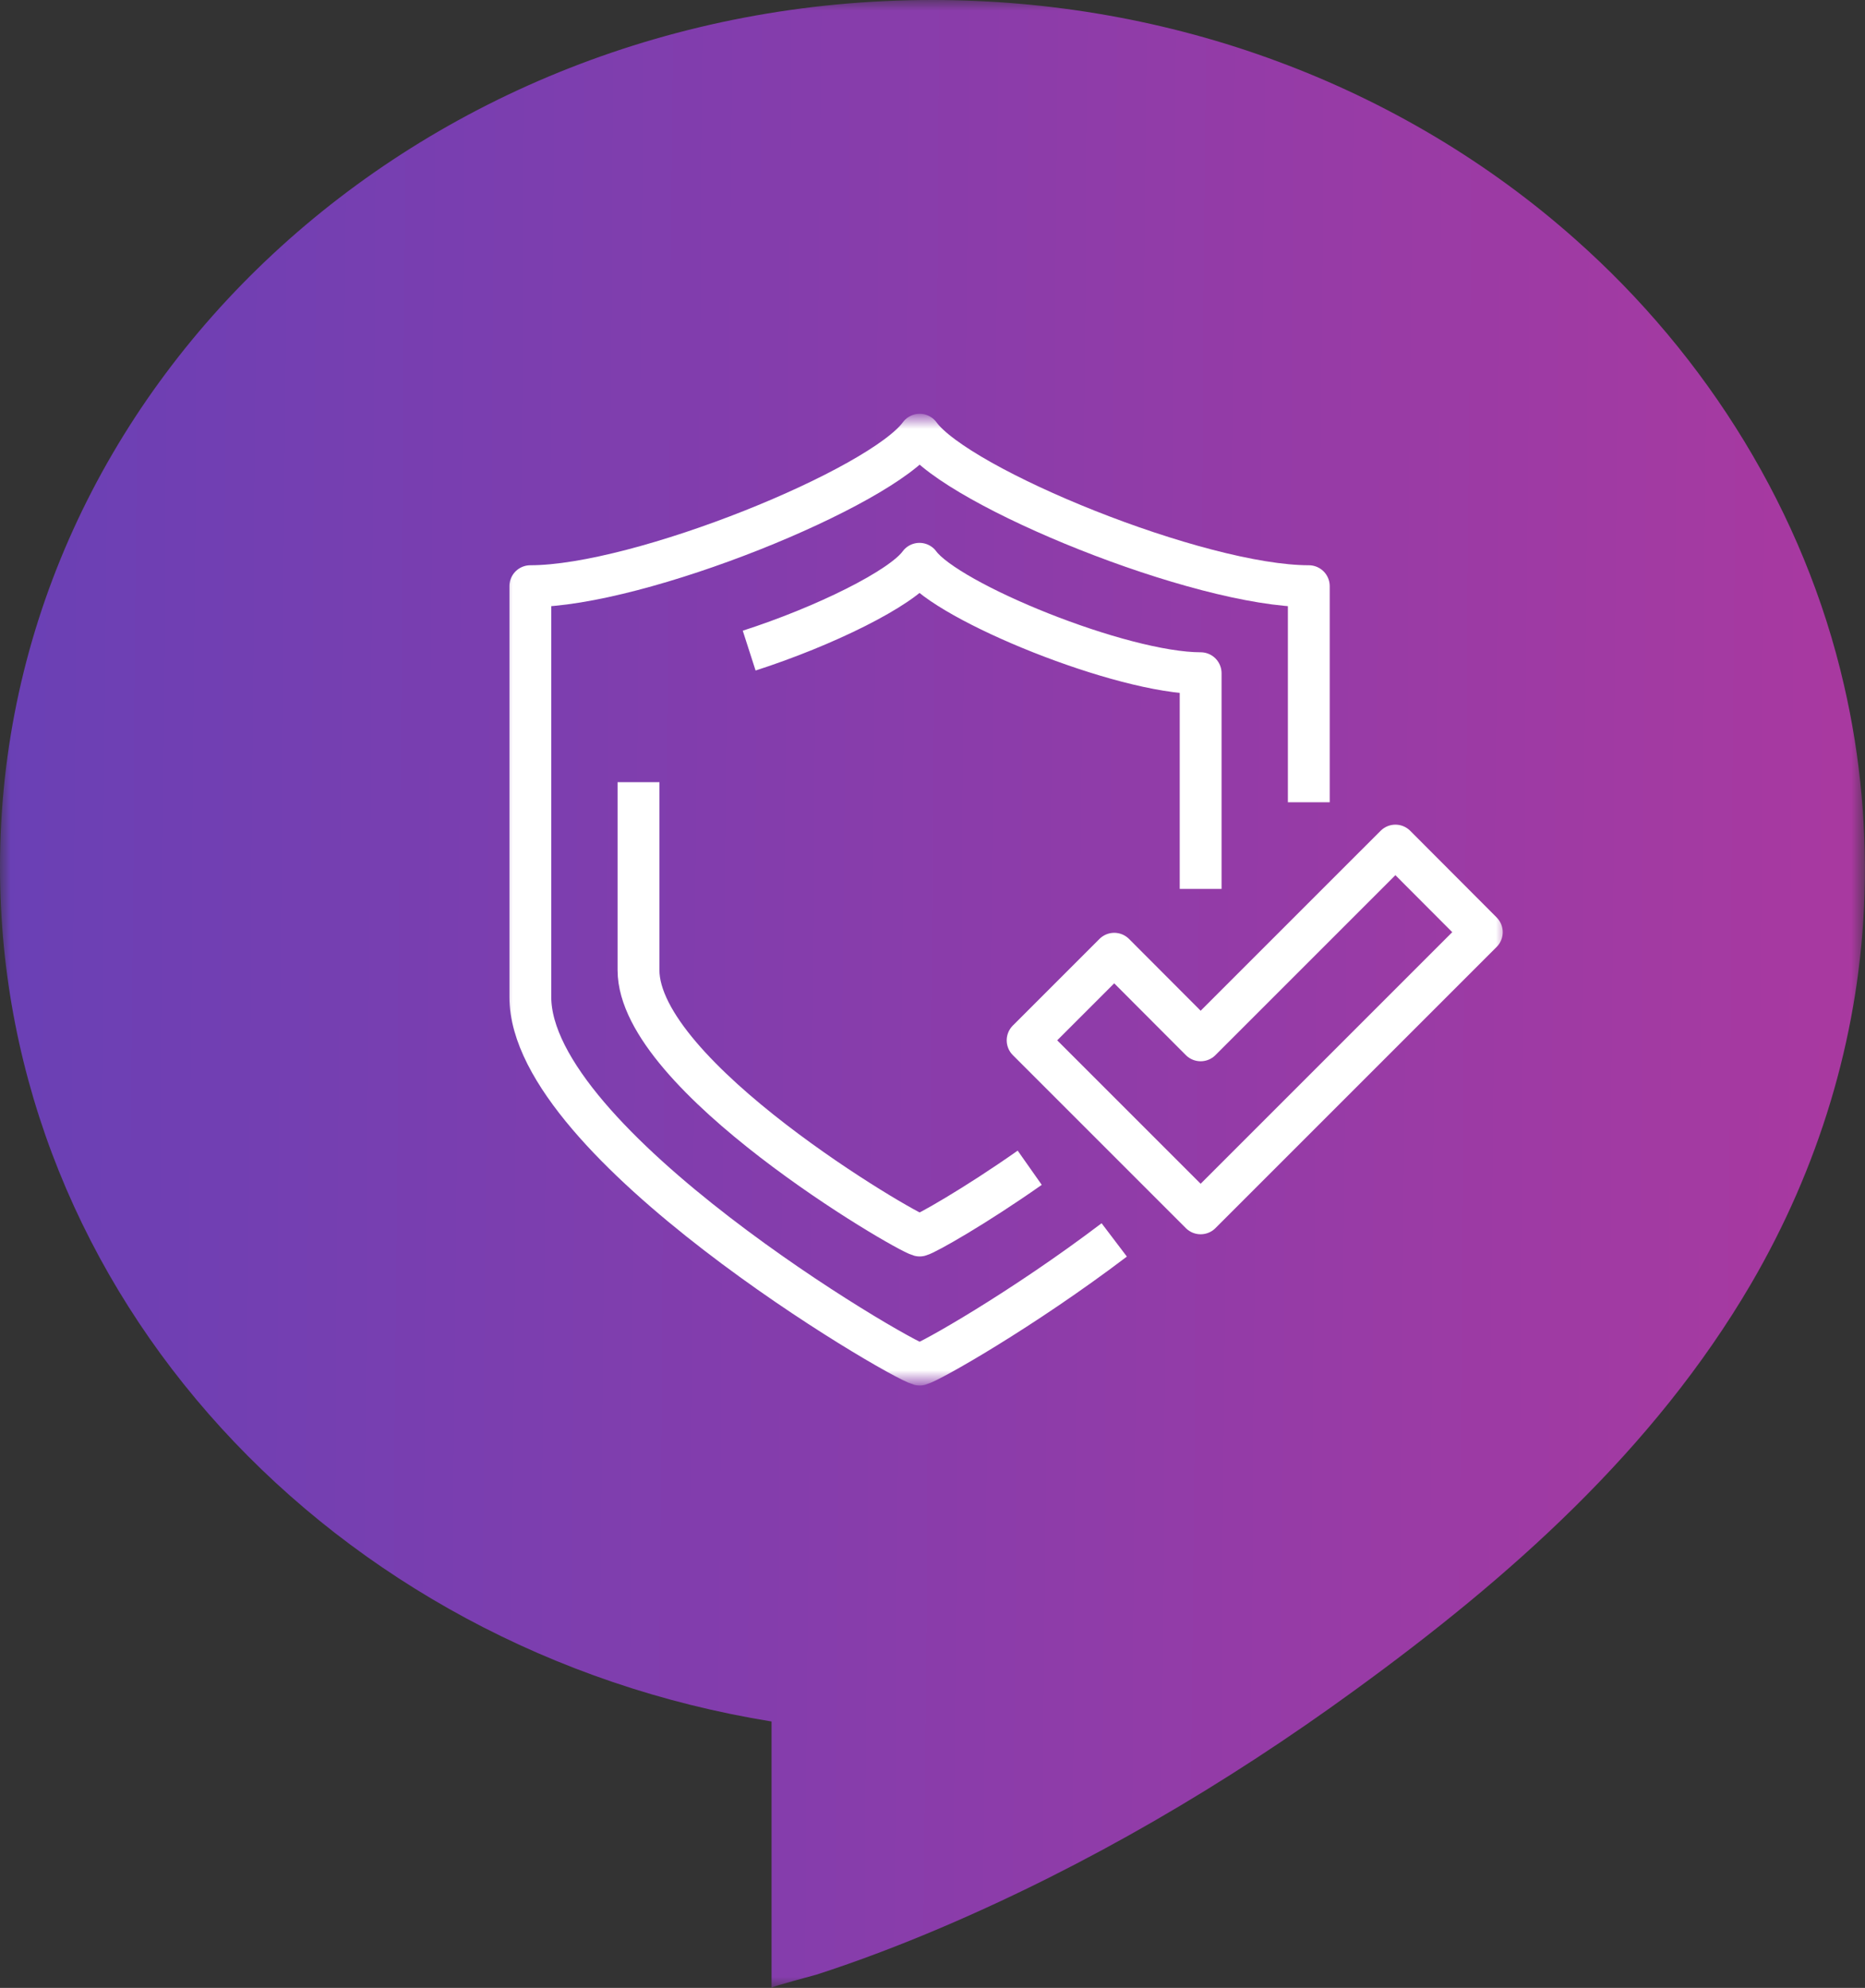
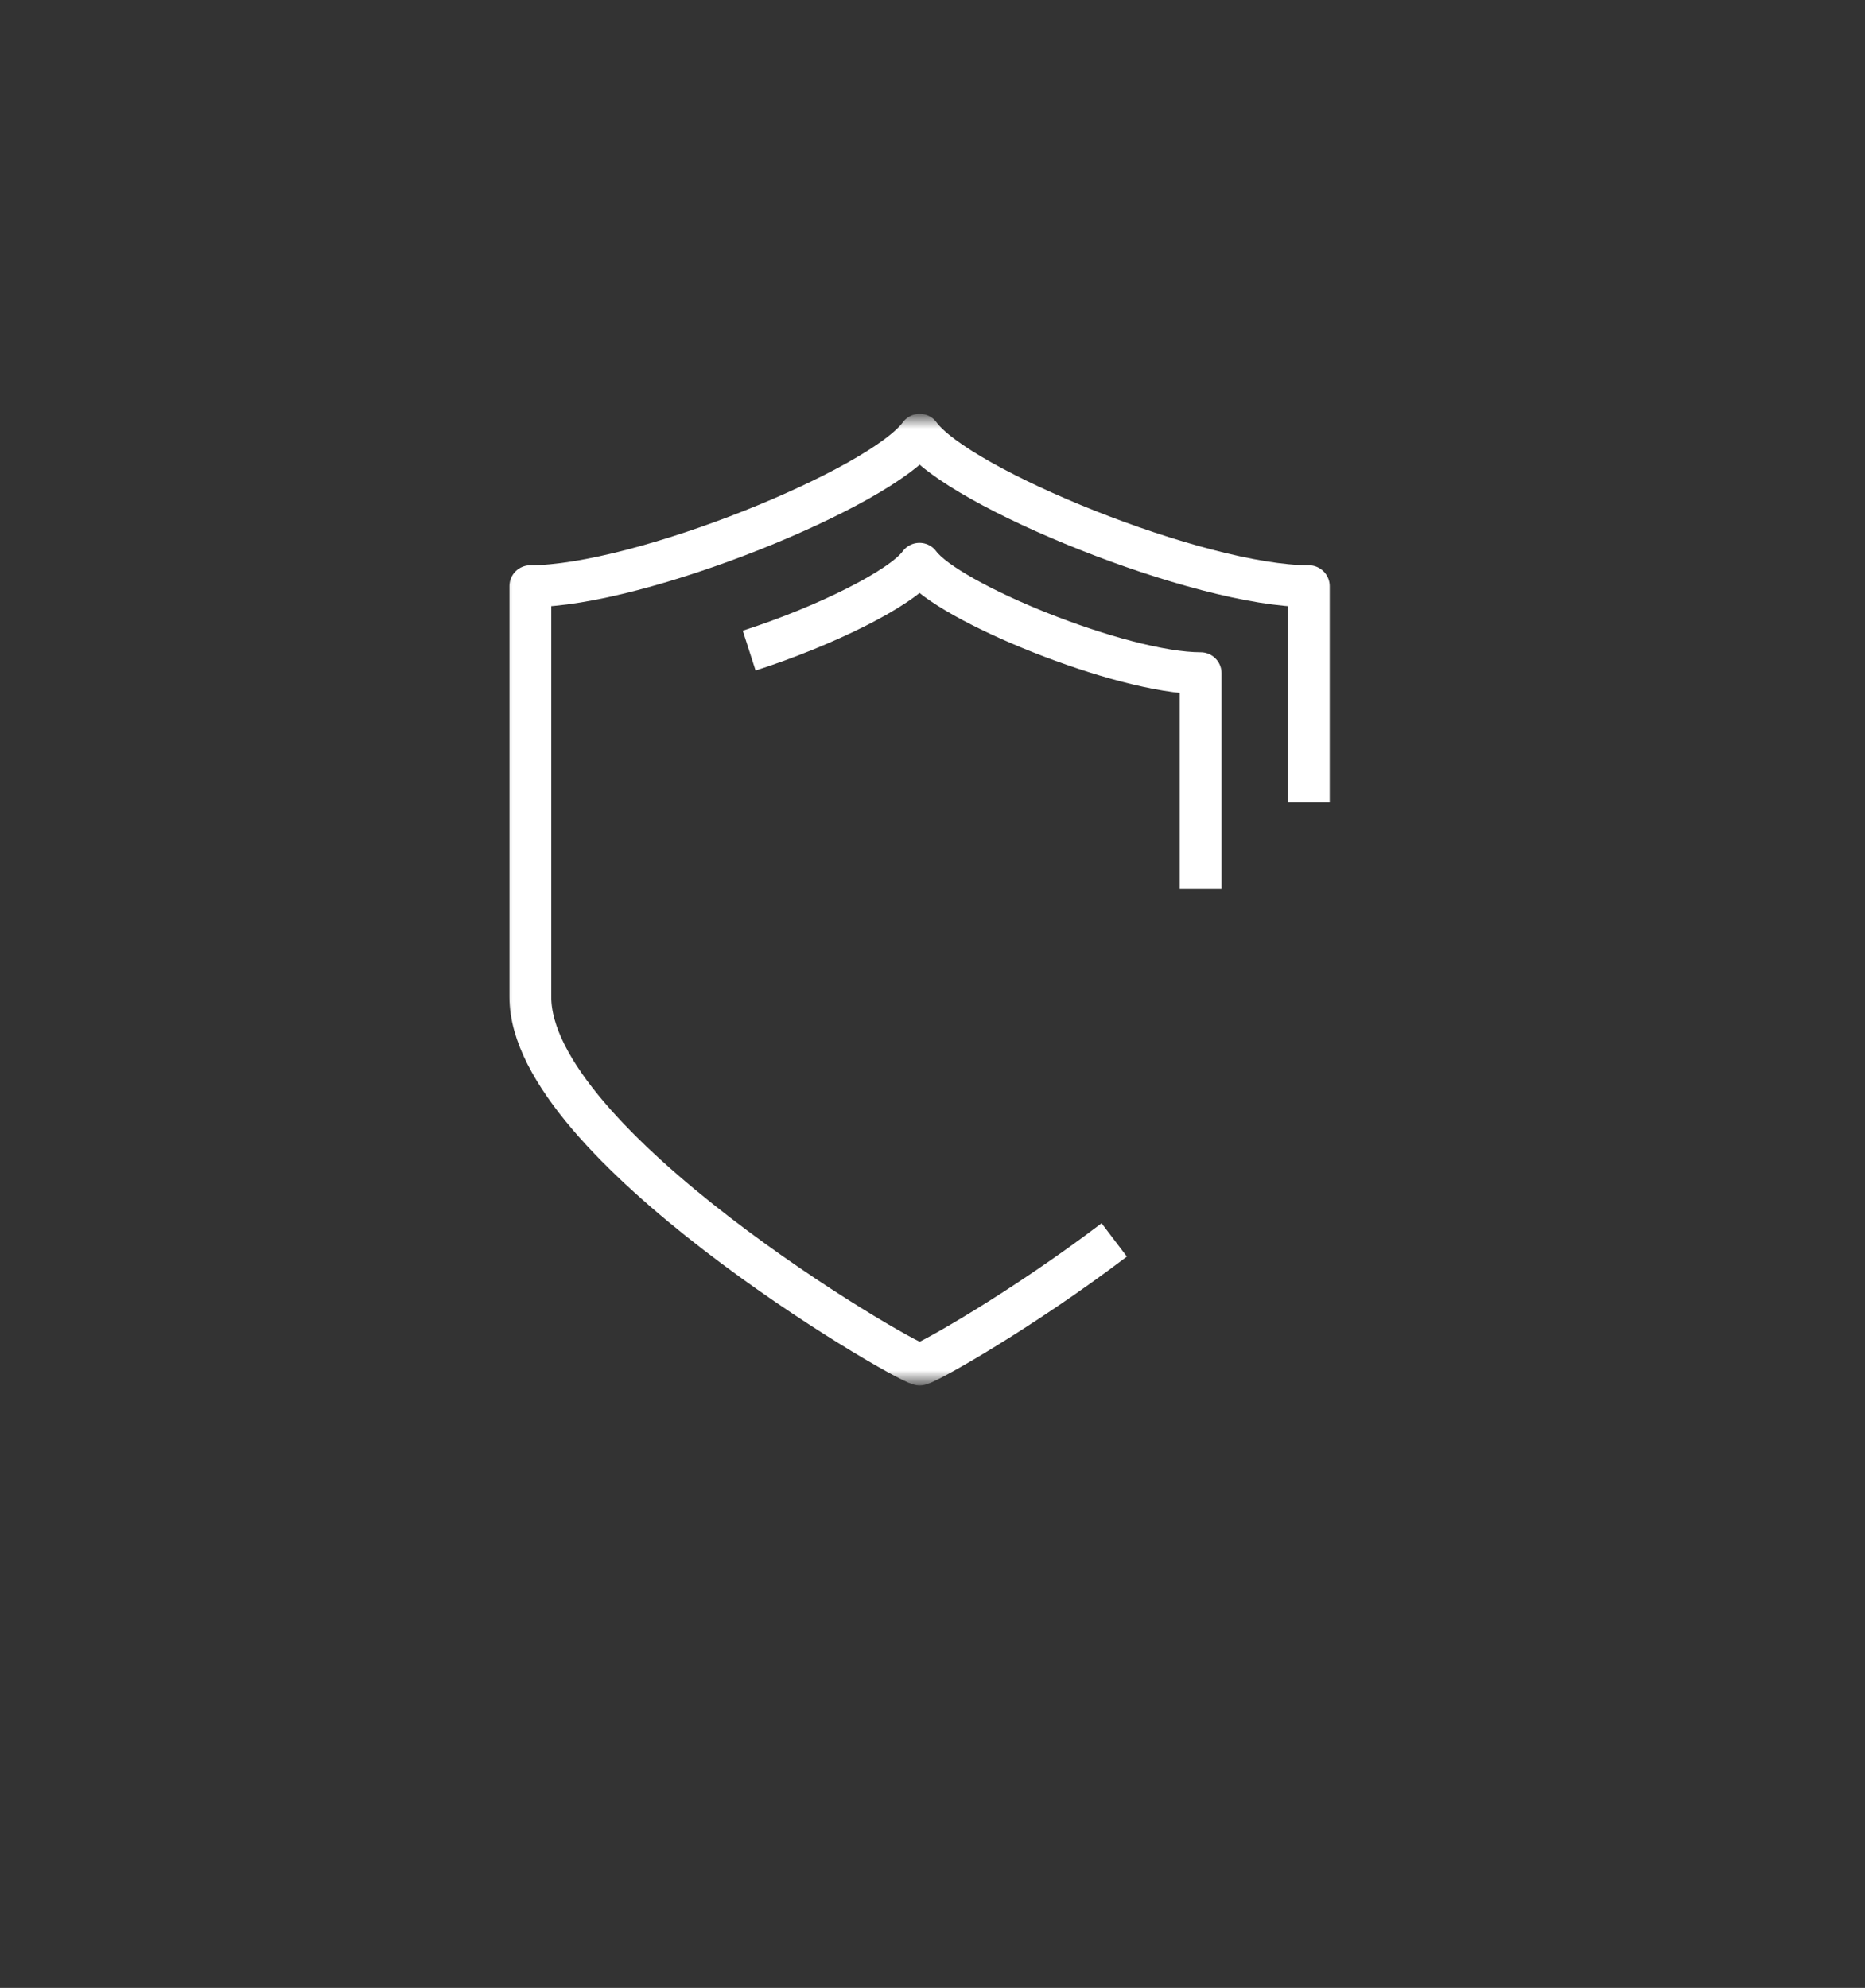
<svg xmlns="http://www.w3.org/2000/svg" width="89.146" height="95.026" viewBox="0 0 89.146 95.026" fill="none">
  <rect x="0" y="0" width="89.146" height="95.026" fill="#333333" stroke="none" />
  <desc>
			Created with Pixso.
	</desc>
  <defs>
    <linearGradient x1="0" y1="40.724" x2="89.146" y2="41.46" id="paint_linear_1_598_0" gradientUnits="userSpaceOnUse">
      <stop stop-color="#6A40B5" />
      <stop offset="1" stop-color="#A939A0" />
    </linearGradient>
    <linearGradient x1="0" y1="40.724" x2="89.146" y2="41.46" id="paint_linear_1_599_0" gradientUnits="userSpaceOnUse">
      <stop stop-color="#6A40B5" />
      <stop offset="1" stop-color="#A939A0" />
    </linearGradient>
  </defs>
  <mask id="mask1_598" mask-type="alpha" maskUnits="userSpaceOnUse" x="0" y="0" width="89.146" height="95.026">
    <g style="mix-blend-mode:normal">
      <rect id="Rectangle 43462" width="89.146" height="95.026" fill="url(#paint_linear_1_598_0)" fill-opacity="1" />
    </g>
  </mask>
  <g mask="url(#mask1_598)">
    <g style="mix-blend-mode:normal">
-       <path id="Path 183440" d="M89.1 43.36C89.26 39.82 88.95 36.24 88.14 32.74C86.25 24.5 81.61 17.03 75.3 11.44C71.15 7.75 66.29 4.87 61.08 2.94C55.81 0.98 50.19 0 44.56 0C19.95 0 0 18.55 0 41.45C0 61.91 15.93 78.9 36.88 82.29L36.88 95.02C36.88 94.96 38.9 94.43 39.03 94.39C41.04 93.74 43.03 92.98 44.98 92.15C51.98 89.17 58.6 85.28 64.75 80.8C72.14 75.43 79.05 69.32 83.71 61.35C86.91 55.86 88.8 49.73 89.1 43.36Z" fill="url(#paint_linear_1_599_0)" fill-opacity="1" fill-rule="nonzero" />
-     </g>
+       </g>
  </g>
  <mask id="mask1_601" mask-type="alpha" maskUnits="userSpaceOnUse" x="24" y="20" width="48" height="46">
    <g style="mix-blend-mode:normal">
      <rect id="Rectangle 43496" x="24" y="20" width="48" height="46" fill="#C4C4C4" fill-opacity="1" />
      <rect id="Rectangle 43496" x="24" y="20" width="48" height="46" stroke="#FFFFFF" stroke-opacity="1" stroke-width="1" />
    </g>
  </mask>
  <g mask="url(#mask1_601)">
    <g style="mix-blend-mode:normal">
      <path id="Path 183542" d="M53.26 59.27C48.87 62.6 44.46 65.1 43.96 65.23C42.91 64.96 25.35 54.67 25.35 47.66L25.35 28.02C30.6 28.02 42.12 23.31 43.96 20.78C45.79 23.31 57.31 28.02 62.56 28.02L62.56 38.35" stroke="#FFFFFF" stroke-opacity="1" stroke-width="2" stroke-linejoin="round" />
    </g>
  </g>
  <g mask="url(#mask1_601)">
    <g style="mix-blend-mode:normal">
-       <path id="Path 183543" d="M57.39 58L49.12 49.73L53.26 45.59L57.39 49.73L66.7 40.42L70.83 44.56L57.39 58Z" stroke="#FFFFFF" stroke-opacity="1" stroke-width="2" stroke-linejoin="round" />
-     </g>
+       </g>
  </g>
  <g mask="url(#mask1_601)">
    <g style="mix-blend-mode:normal">
-       <path id="Path 183544" d="M49.22 55.82C46.59 57.67 44.27 58.98 43.96 59.06C43.2 58.86 30.52 51.43 30.52 46.37L30.52 37.39" stroke="#FFFFFF" stroke-opacity="1" stroke-width="2" stroke-linejoin="round" />
-     </g>
+       </g>
  </g>
  <g mask="url(#mask1_601)">
    <g style="mix-blend-mode:normal">
      <path id="Path 183545" d="M35.81 31.1C39.38 29.95 43.1 28.13 43.95 26.95C45.28 28.78 53.6 32.18 57.39 32.18L57.39 42.49" stroke="#FFFFFF" stroke-opacity="1" stroke-width="2" stroke-linejoin="round" />
    </g>
  </g>
</svg>